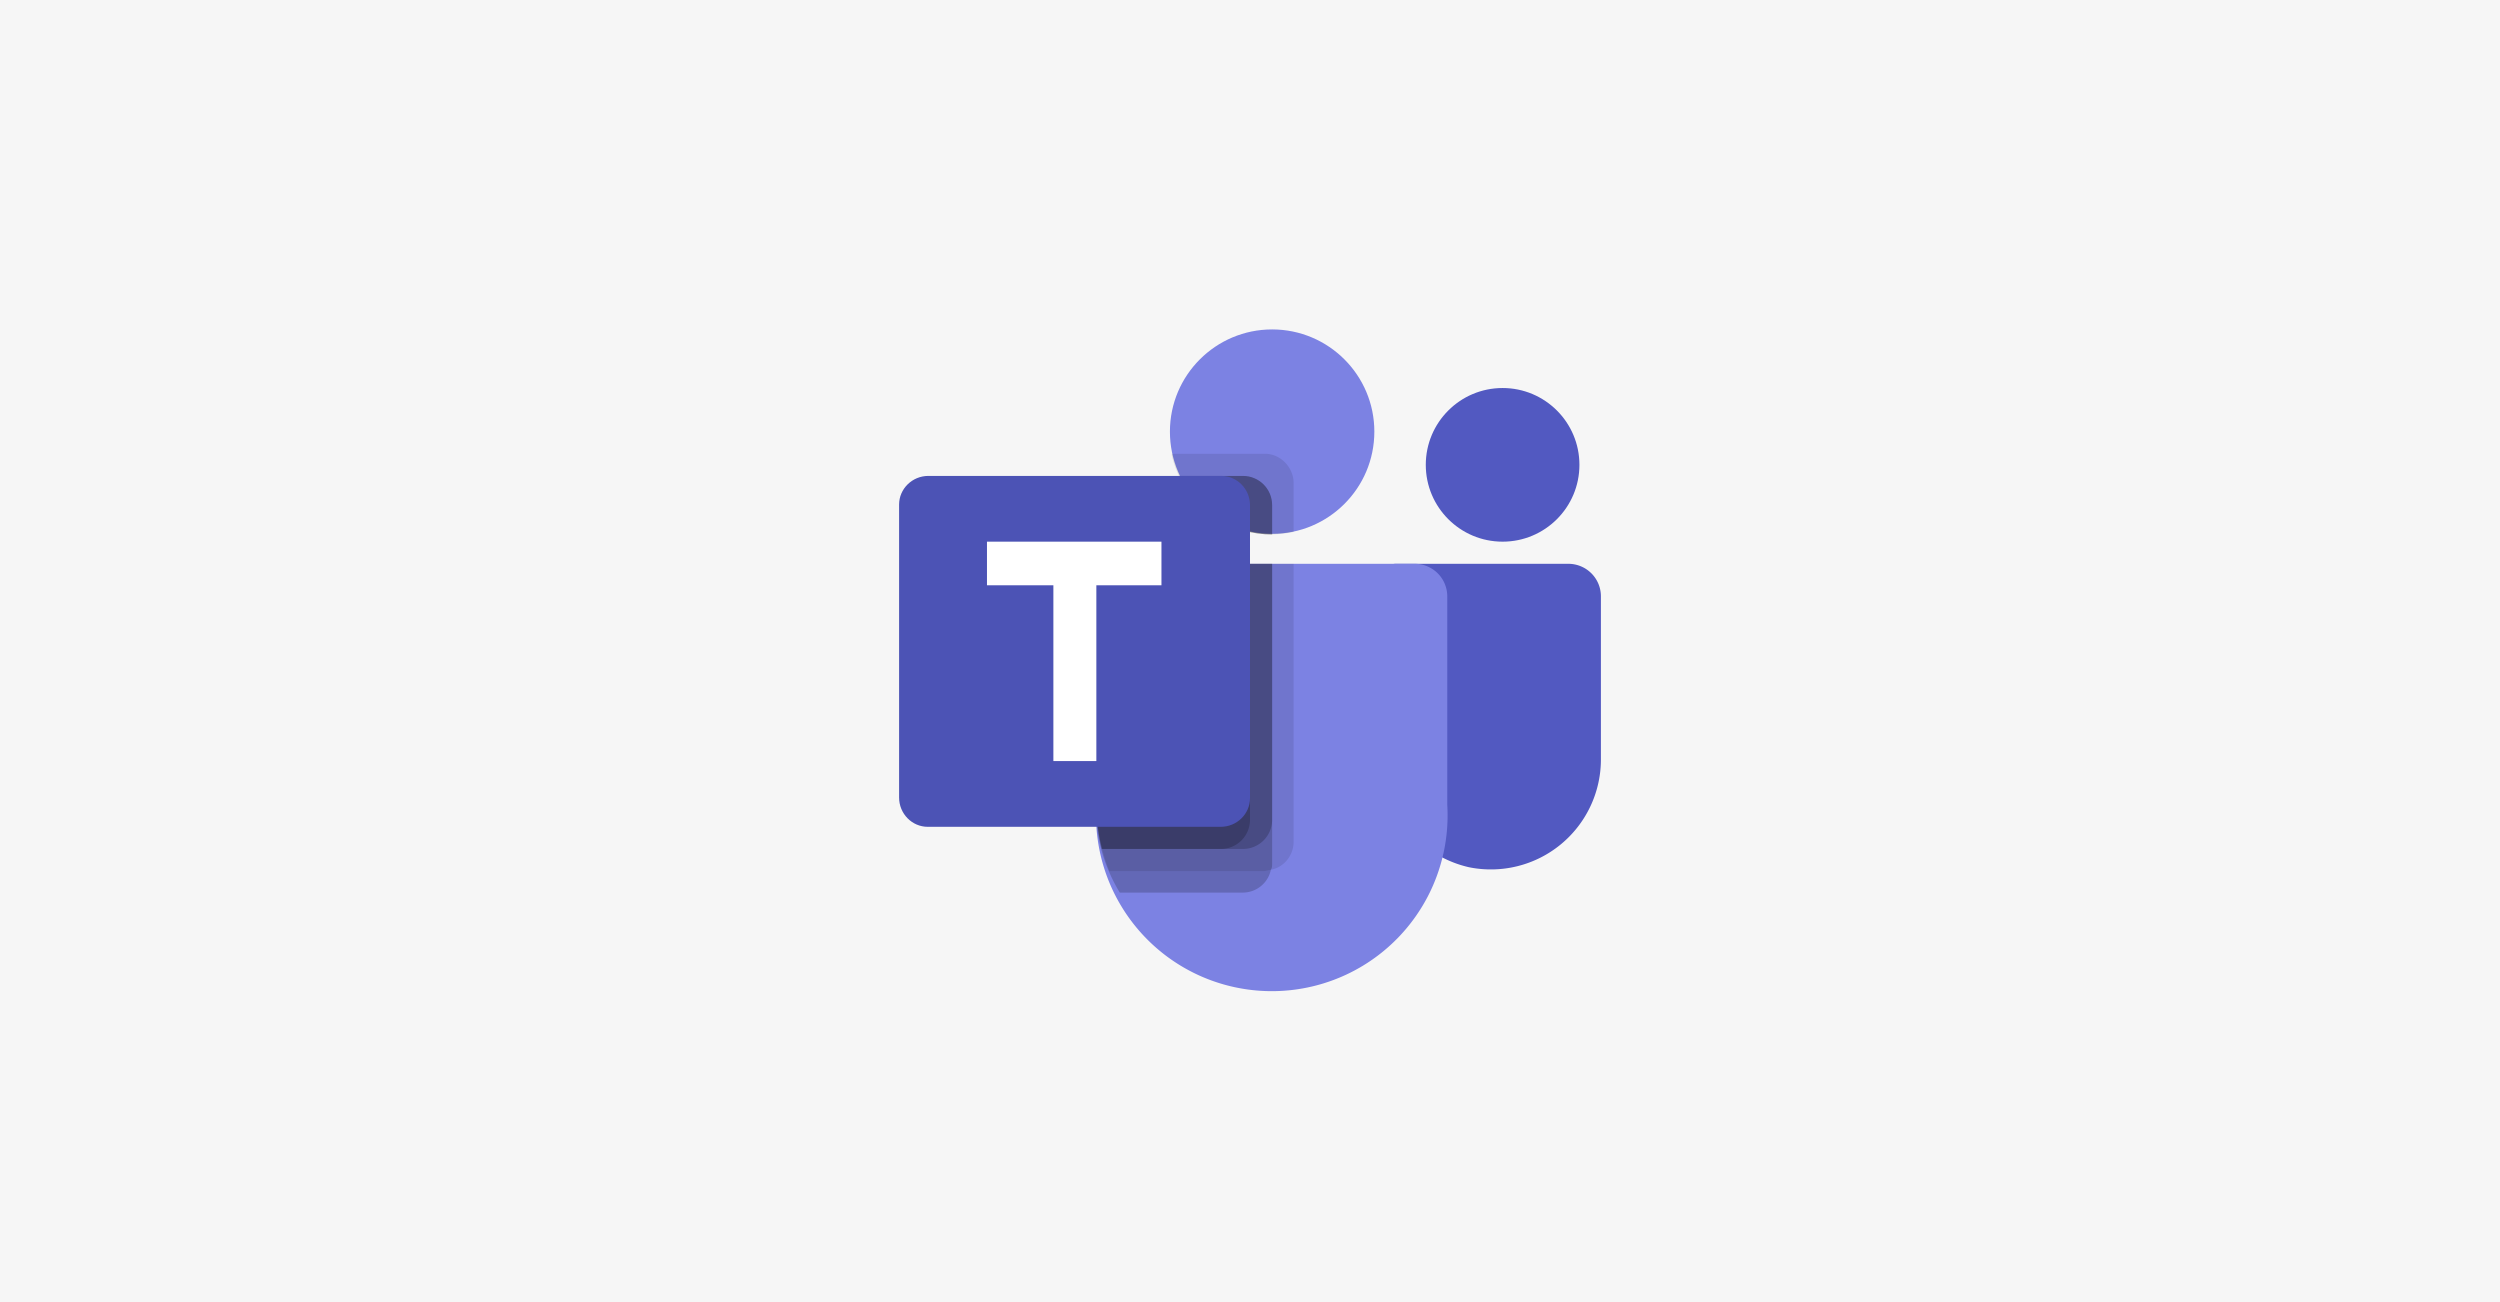
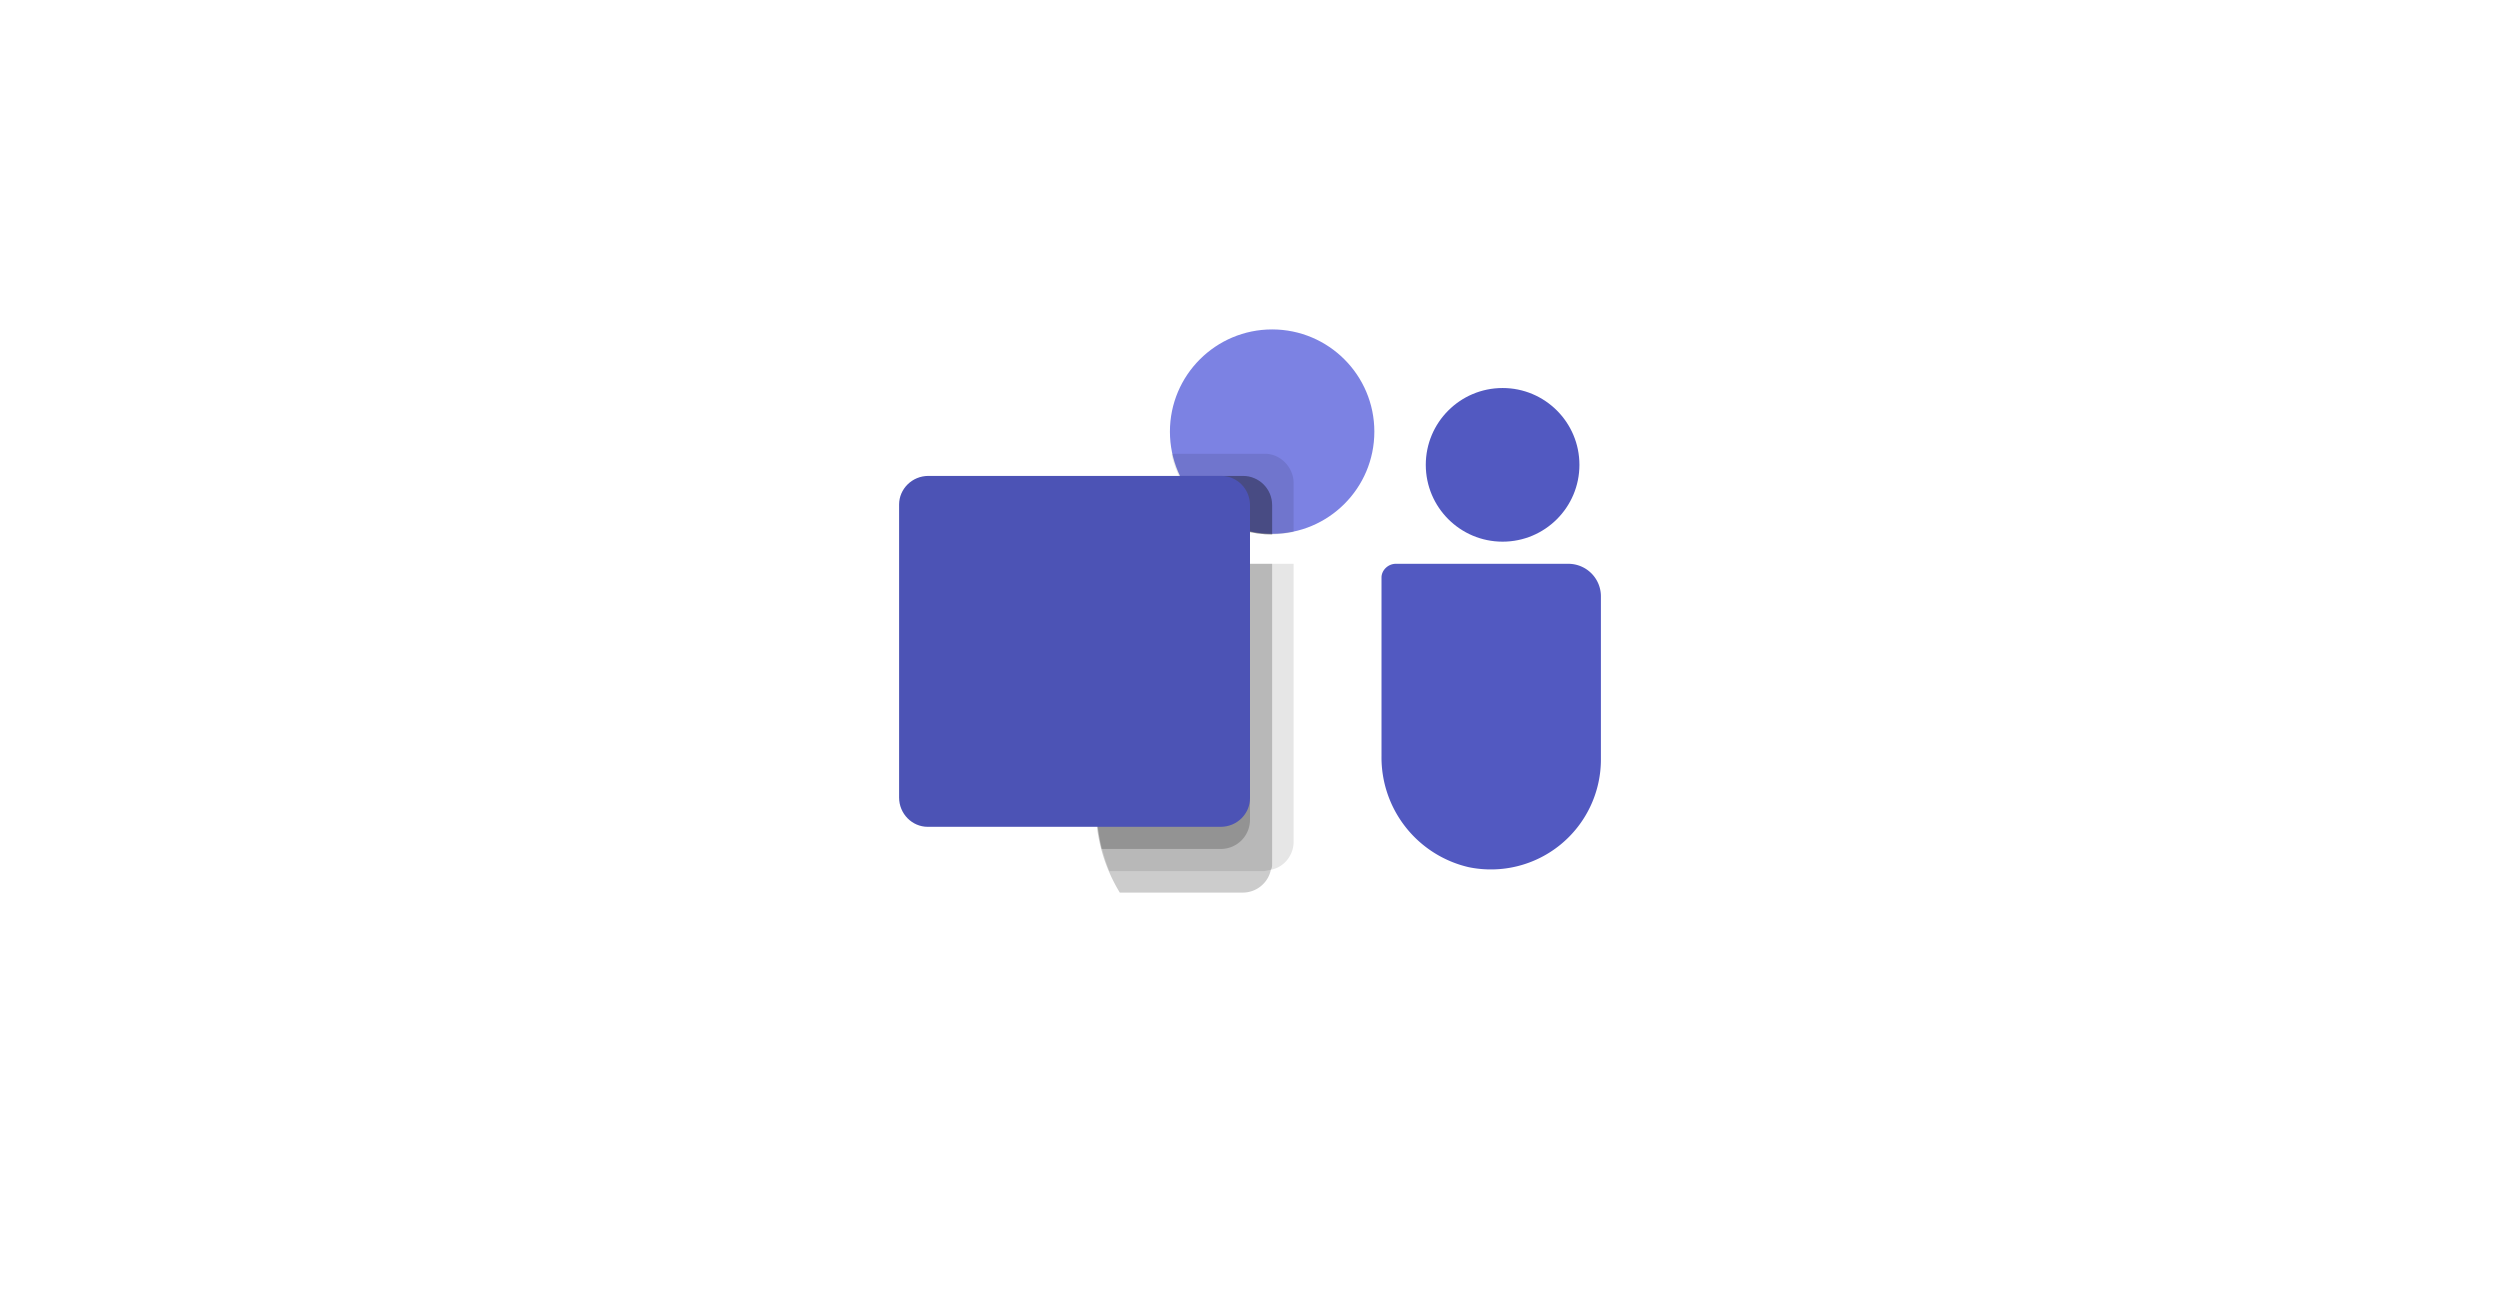
<svg xmlns="http://www.w3.org/2000/svg" viewBox="0 0 384 200">
-   <path fill="#f6f6f6" d="M0 0h384v200H0z" />
  <g data-name="logo full color">
    <circle cx="195.4" cy="66.3" r="15.7" fill="#7c82e3" />
    <path d="M194.3 69.7H180v.3l.1.4a15.7 15.7 0 0 0 18.6 11.3v-7.5c0-2.4-2-4.5-4.4-4.5Z" opacity=".1" />
    <path d="M190.9 73.1h-9.7c2.6 5.5 8.1 9 14.2 9v-4.5c0-2.5-2-4.5-4.5-4.5Z" opacity=".2" />
    <circle cx="230.8" cy="71.4" r="11.8" fill="#5259c1" />
    <path d="M240.9 86.6h-26.5c-1.2 0-2.2 1-2.2 2.1v27.4a17.3 17.3 0 0 0 13.4 17.1 16.9 16.9 0 0 0 20.3-16.5v-25a5 5 0 0 0-5-5.1Z" fill="#5259c1" />
-     <path d="M222.3 91.6v32a27 27 0 1 1-53.9 0v-32a5 5 0 0 1 5-5h43.9a5 5 0 0 1 5 5Z" fill="#7c82e3" />
    <path d="M190.9 73.1h-9.7c2.6 5.5 8.1 9 14.2 9v-4.5c0-2.5-2-4.5-4.5-4.5Z" opacity=".2" />
    <path d="M198.7 86.6v42.7c0 2-1.4 3.9-3.5 4.3l-1 .2h-23.8a28.3 28.3 0 0 1-2-10.1v-32a5 5 0 0 1 5-5.1h25.3Z" opacity=".1" />
    <path d="M195.4 86.6v46c0 .4 0 .7-.2 1-.4 2-2.2 3.5-4.3 3.5H172a25.3 25.3 0 0 1-3.7-13.4v-32a5 5 0 0 1 5-5.1h22Z" opacity=".2" />
-     <path d="M195.4 86.6v39.3c0 2.5-2 4.5-4.5 4.5h-21.6c-.6-2.2-.9-4.5-.9-6.7v-32a5 5 0 0 1 5-5.1h22Z" opacity=".2" />
    <path d="M173.5 86.6a5 5 0 0 0-5.1 5v32c0 2.3.3 4.6.8 6.8h18.3c2.5 0 4.5-2 4.5-4.5V86.6h-18.5Z" opacity=".2" />
    <path d="M142.6 73.1h45c2.4 0 4.4 2 4.4 4.5v45c0 2.4-2 4.4-4.5 4.4h-45c-2.4 0-4.4-2-4.4-4.5v-45c0-2.4 2-4.4 4.5-4.4Z" fill="#4c53b5" />
-     <path d="M178.4 89.9h-10v27h-6.6v-27h-10.2v-6.7h26.8V90Z" fill="#fff" />
  </g>
</svg>